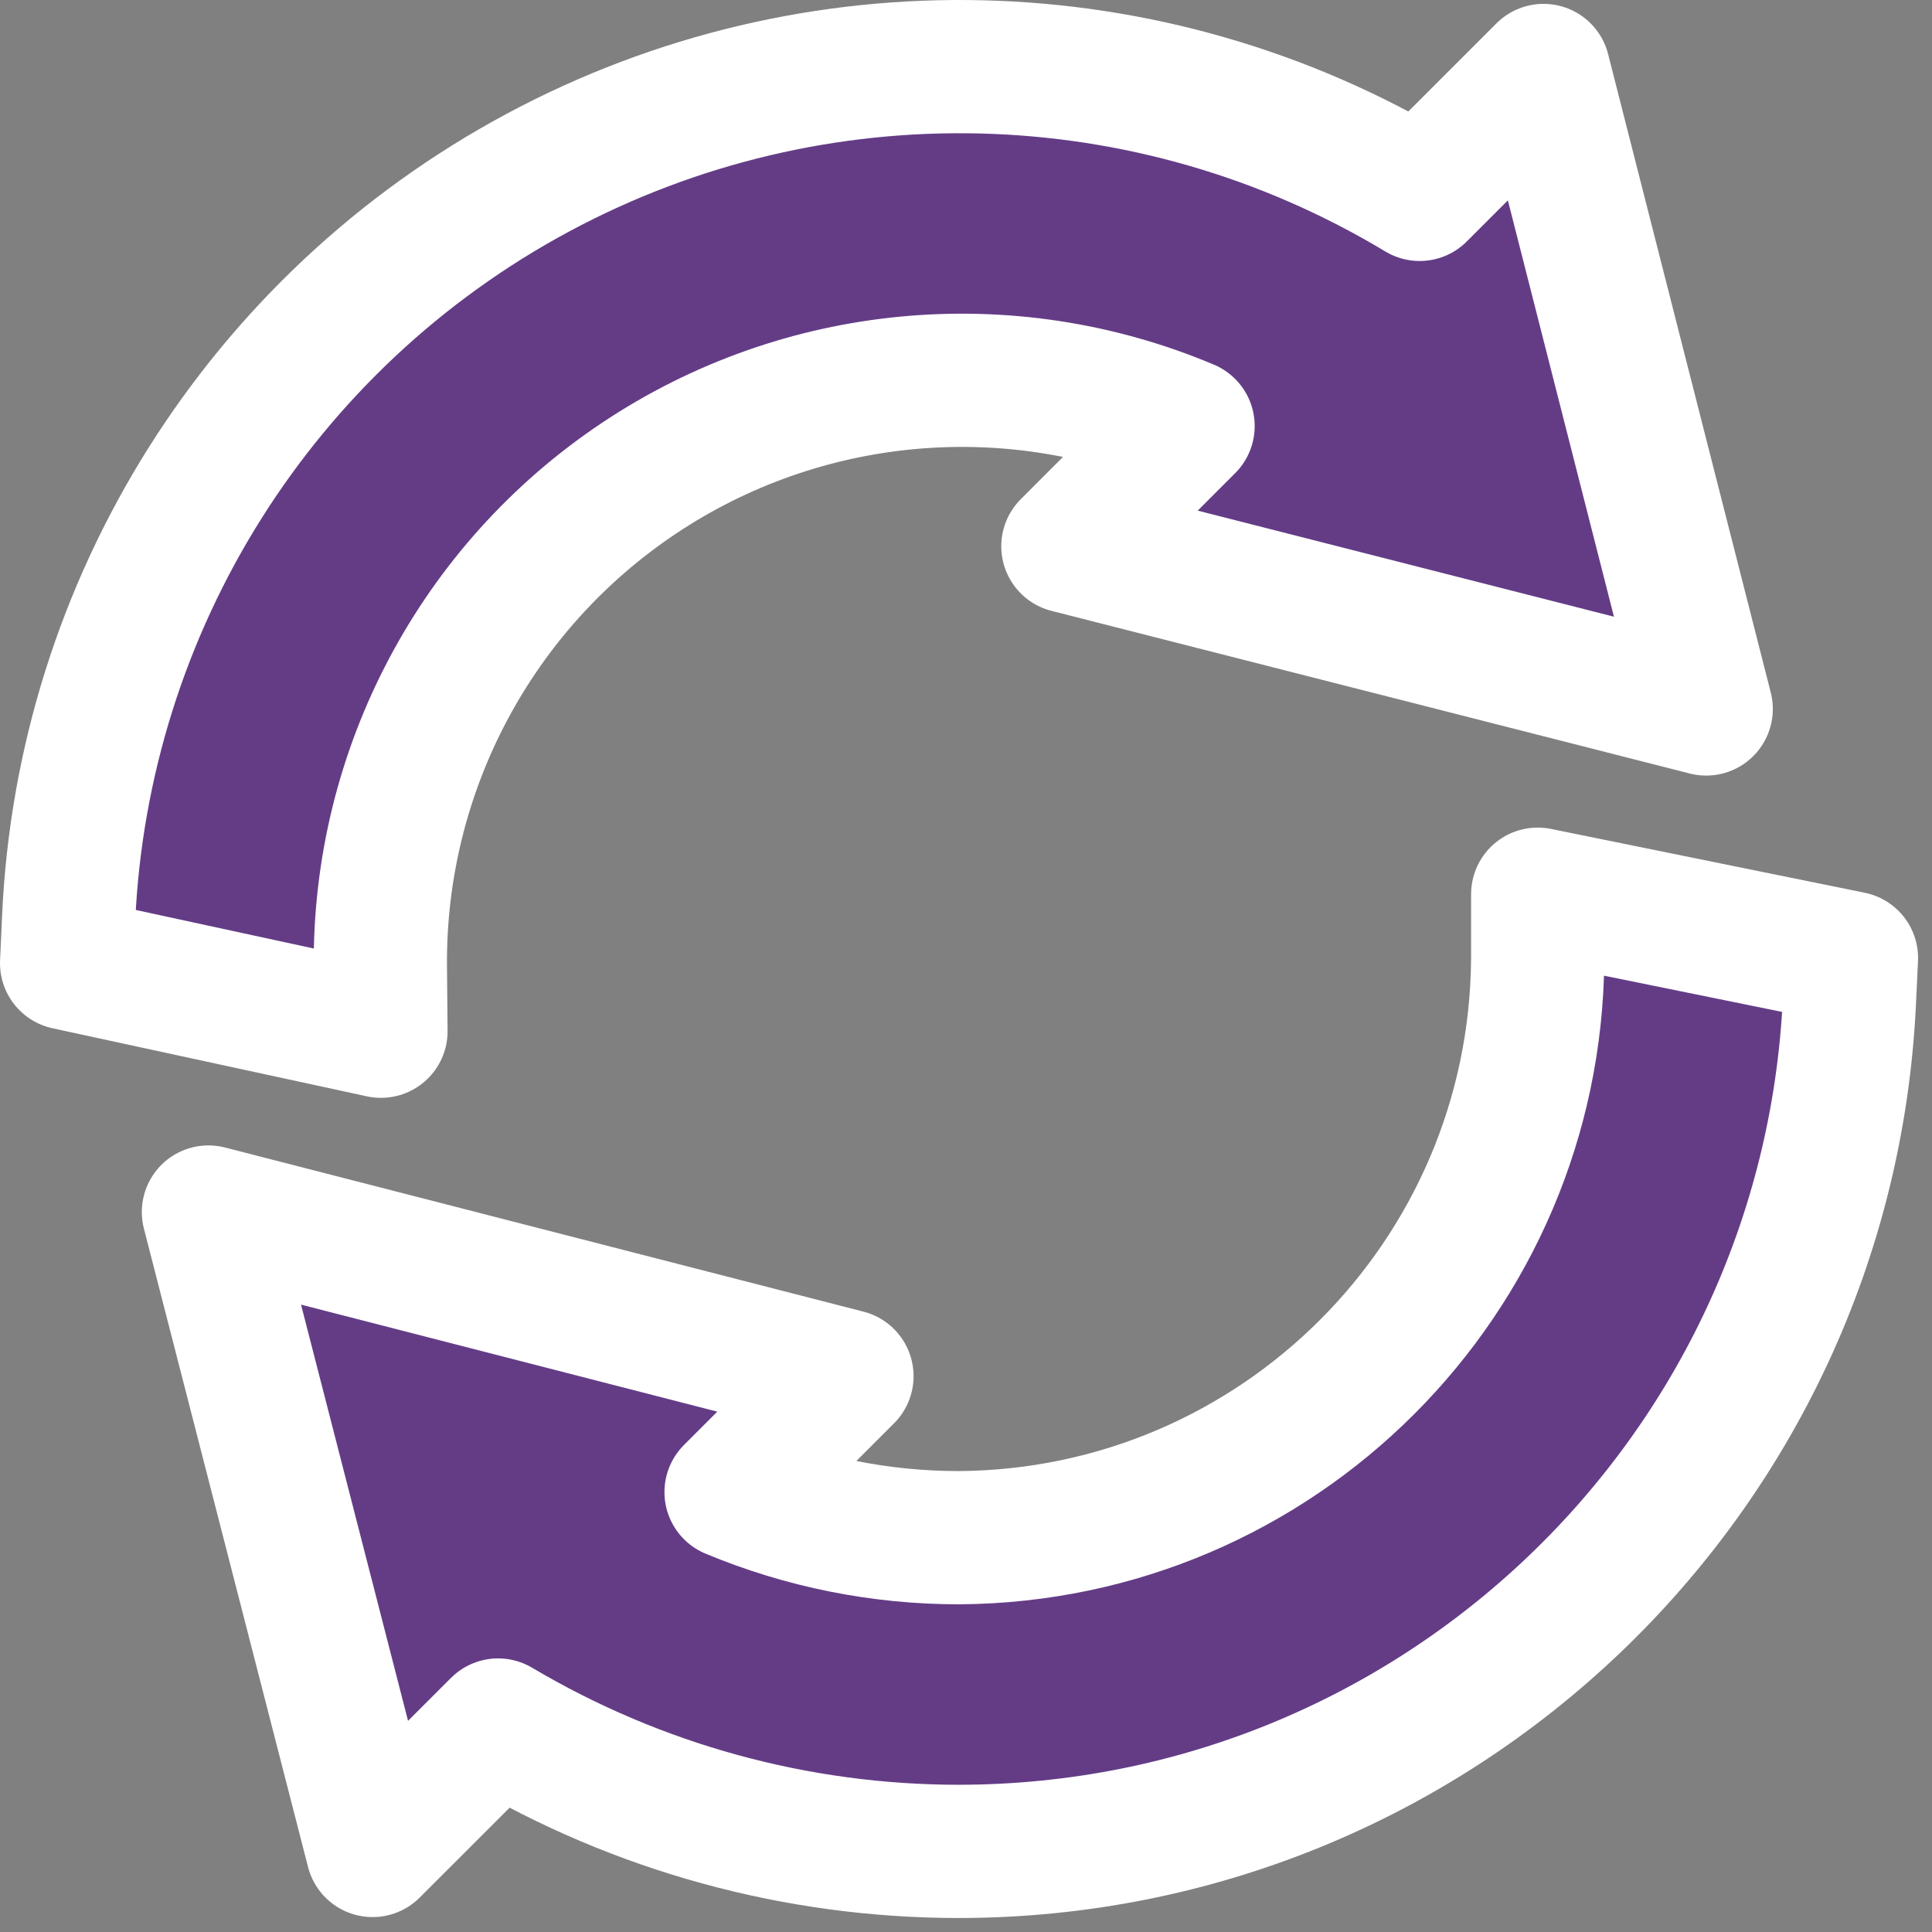
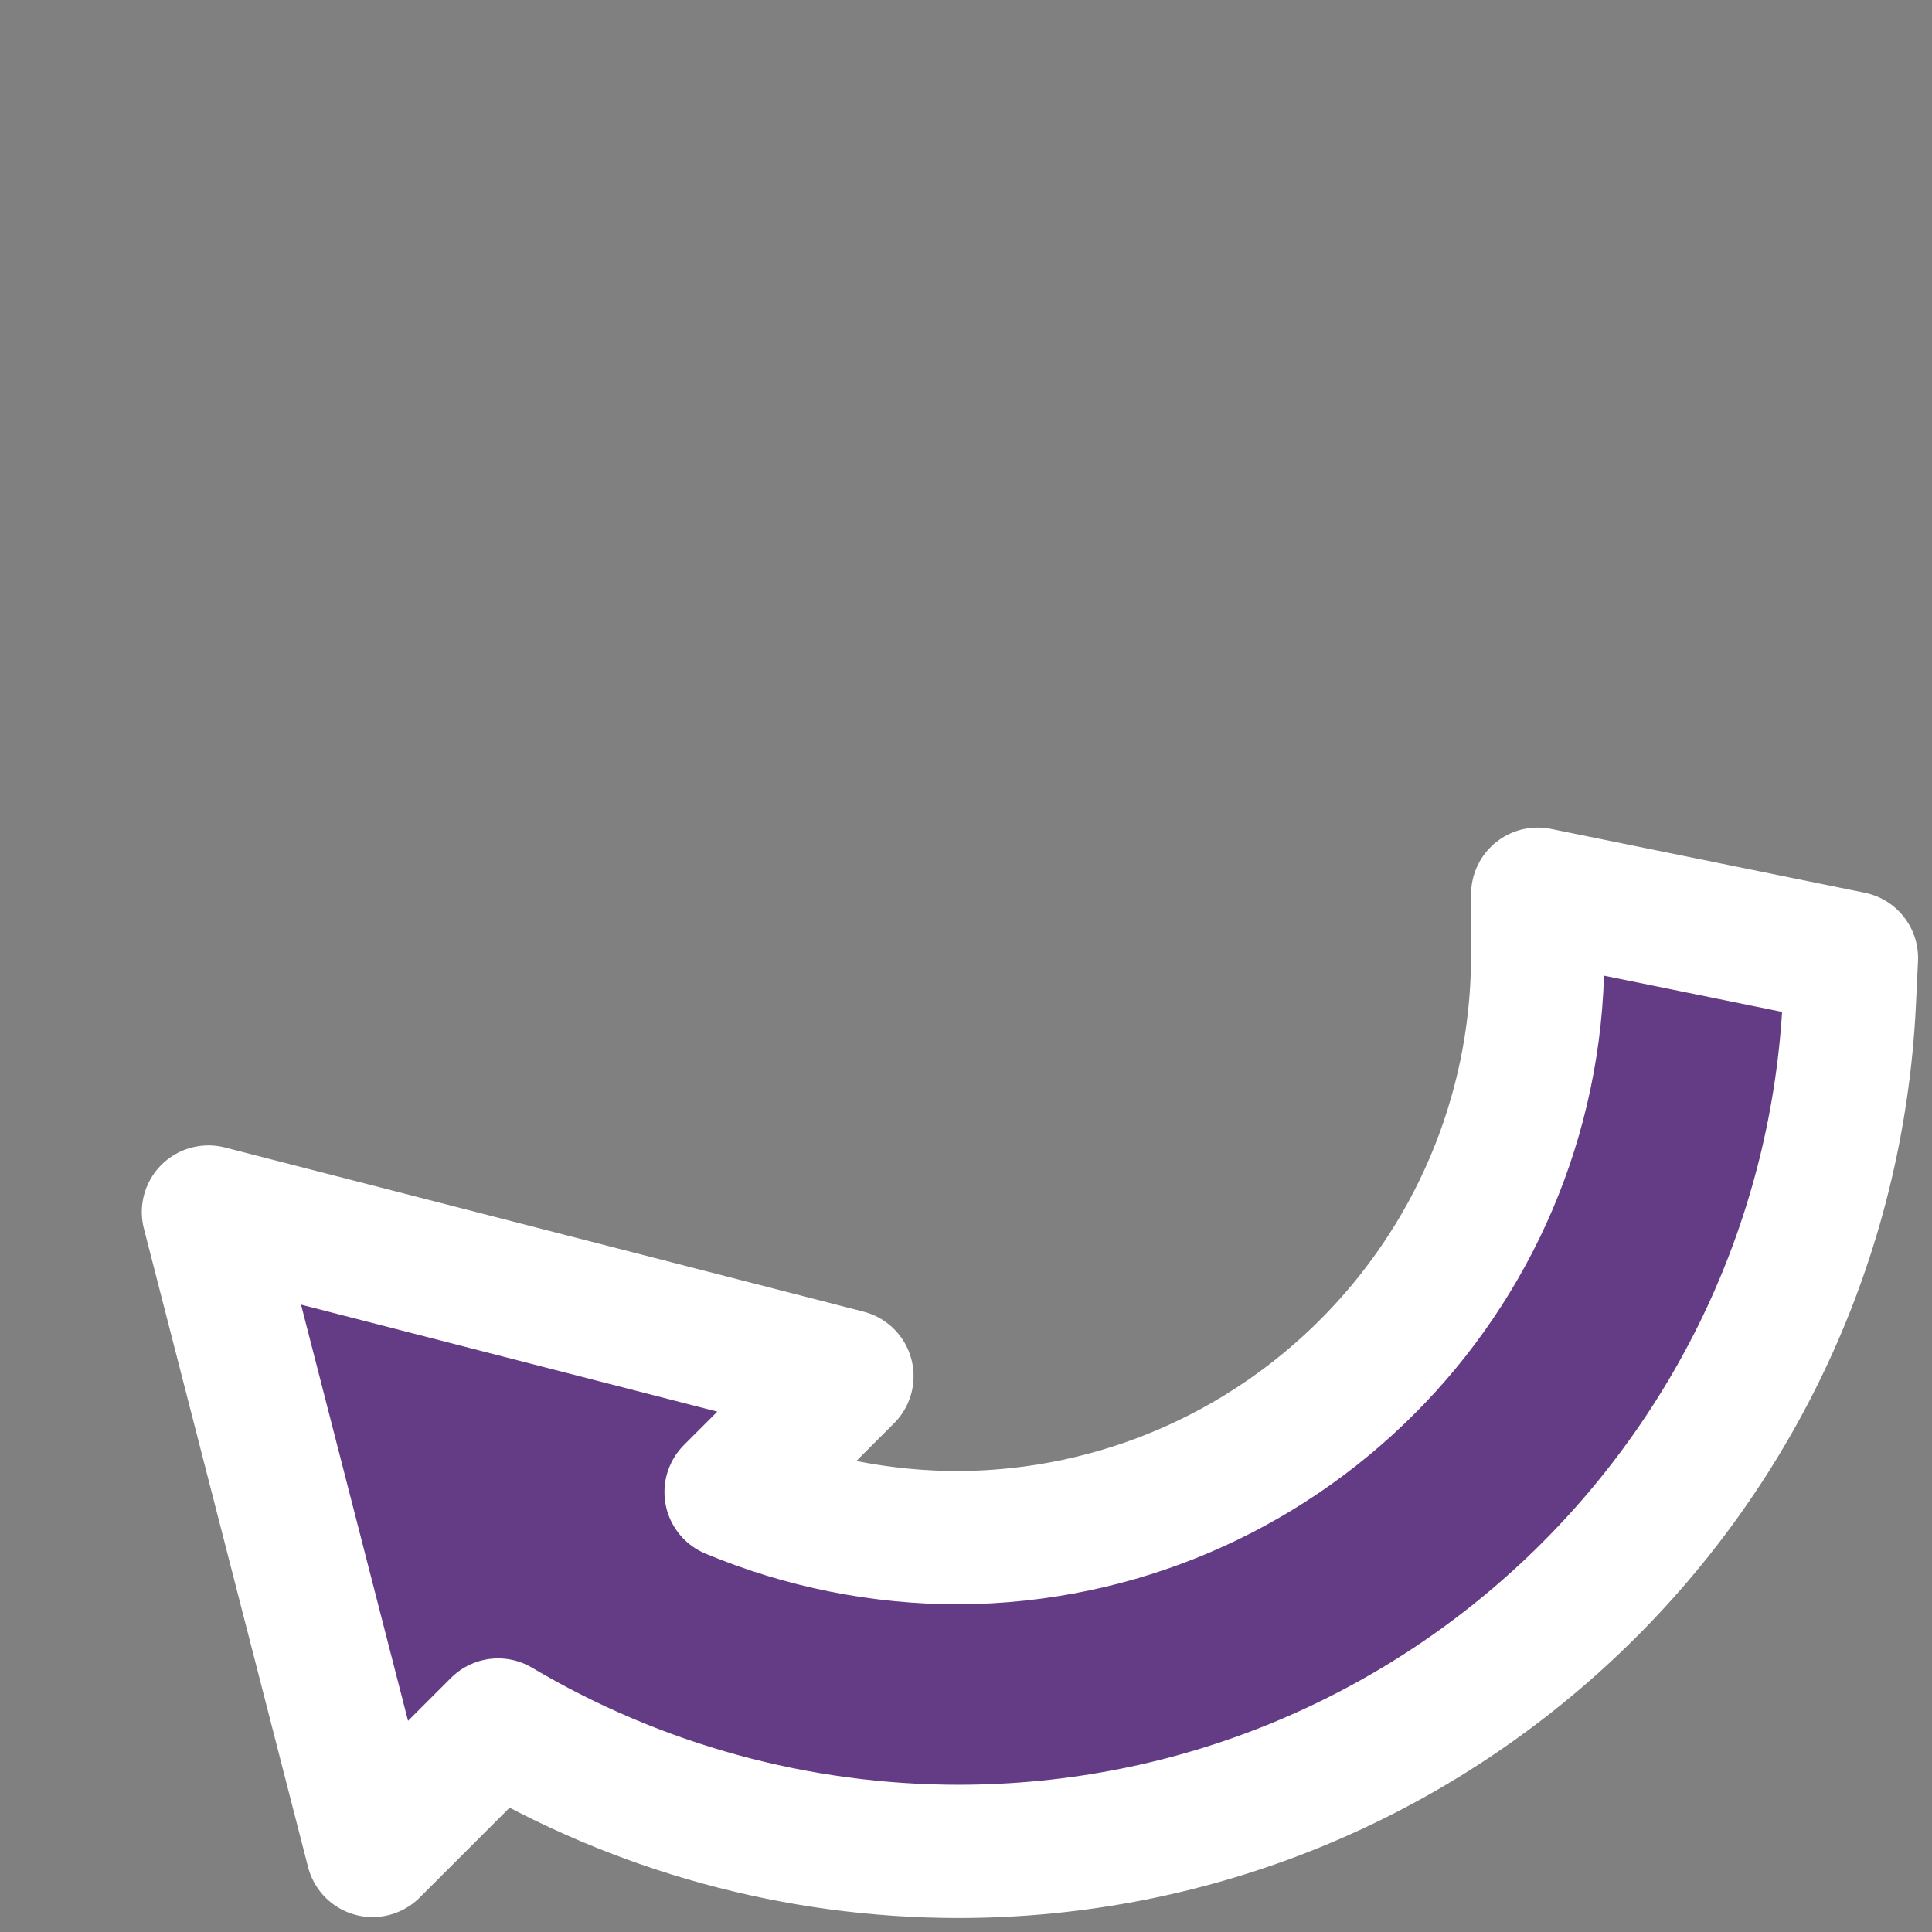
<svg xmlns="http://www.w3.org/2000/svg" width="87px" height="87px" viewBox="0 0 87 87" version="1.1">
  <rect x="0" y="0" width="87" height="87" fill="#808080" stroke="none" />
  <title>les-identify-icon-1 (1)</title>
  <g id="Page-1" stroke="none" stroke-width="1" fill="none" fill-rule="evenodd" stroke-linejoin="round">
    <g id="les-identify-icon-1-(1)" transform="translate(3, 3)" fill="#643C86" fill-rule="nonzero" stroke="#FFFFFF" stroke-width="6">
-       <path d="M14.128,40.494 C14.068,31.685 18.441,23.436 25.765,18.541 C33.089,13.646 42.384,12.761 50.5,16.186 L45.088,21.6 L73.832,28.925 L66.507,0.174 L60.928,5.753 C48.794,-1.551 33.711,-1.924 21.23,4.77 C8.75,11.464 0.717,24.237 0.09,38.385 L0,40.372 L14.155,43.437 L14.128,40.494 Z" id="Path_5853" />
-       <path d="M66.244,40.186 C66.147,54.537 54.537,66.147 40.186,66.244 C36.662,66.246 33.173,65.548 29.921,64.191 L35.139,58.971 L6.386,51.579 L13.778,80.328 L19.43,74.679 C25.713,78.406 32.883,80.372 40.188,80.37 C61.607,80.347 79.243,63.527 80.279,42.132 L80.373,40.141 L66.245,37.267 L66.244,40.186 Z" id="Path_5854" />
+       <path d="M66.244,40.186 C66.147,54.537 54.537,66.147 40.186,66.244 C36.662,66.246 33.173,65.548 29.921,64.191 L35.139,58.971 L6.386,51.579 L13.778,80.328 L19.43,74.679 C25.713,78.406 32.883,80.372 40.188,80.37 C61.607,80.347 79.243,63.527 80.279,42.132 L80.373,40.141 L66.245,37.267 L66.244,40.186 " id="Path_5854" />
    </g>
  </g>
</svg>